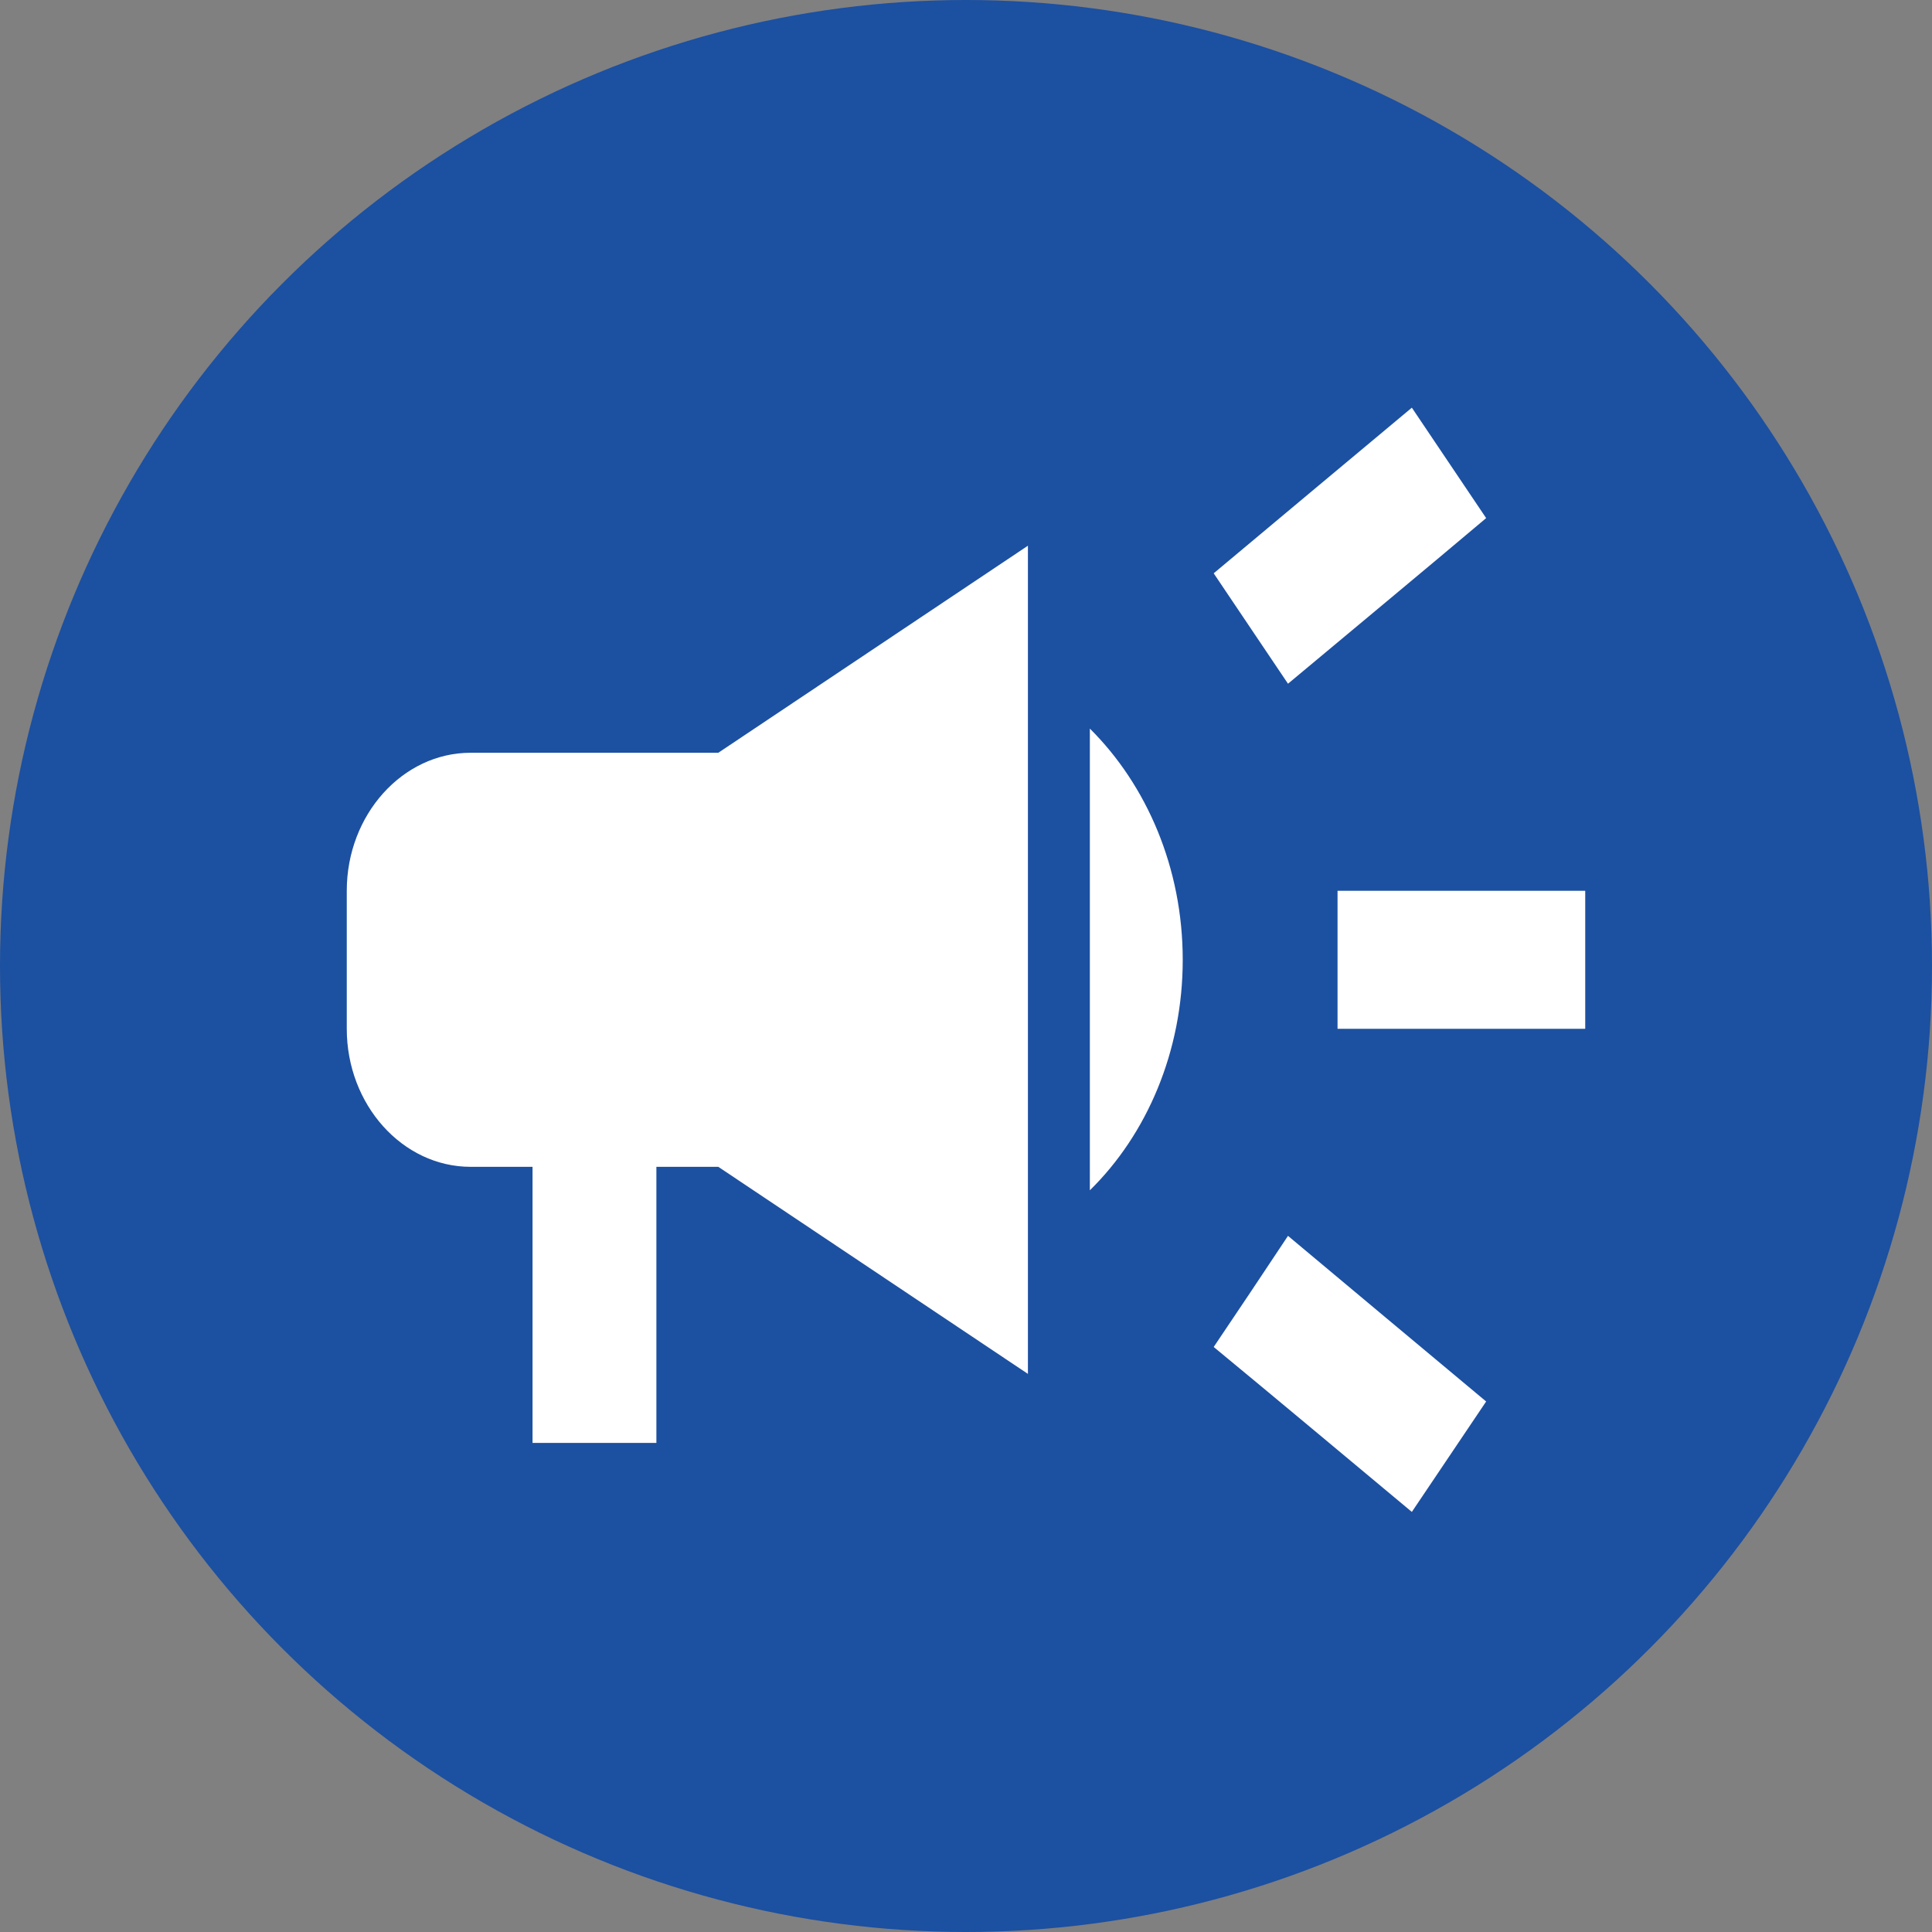
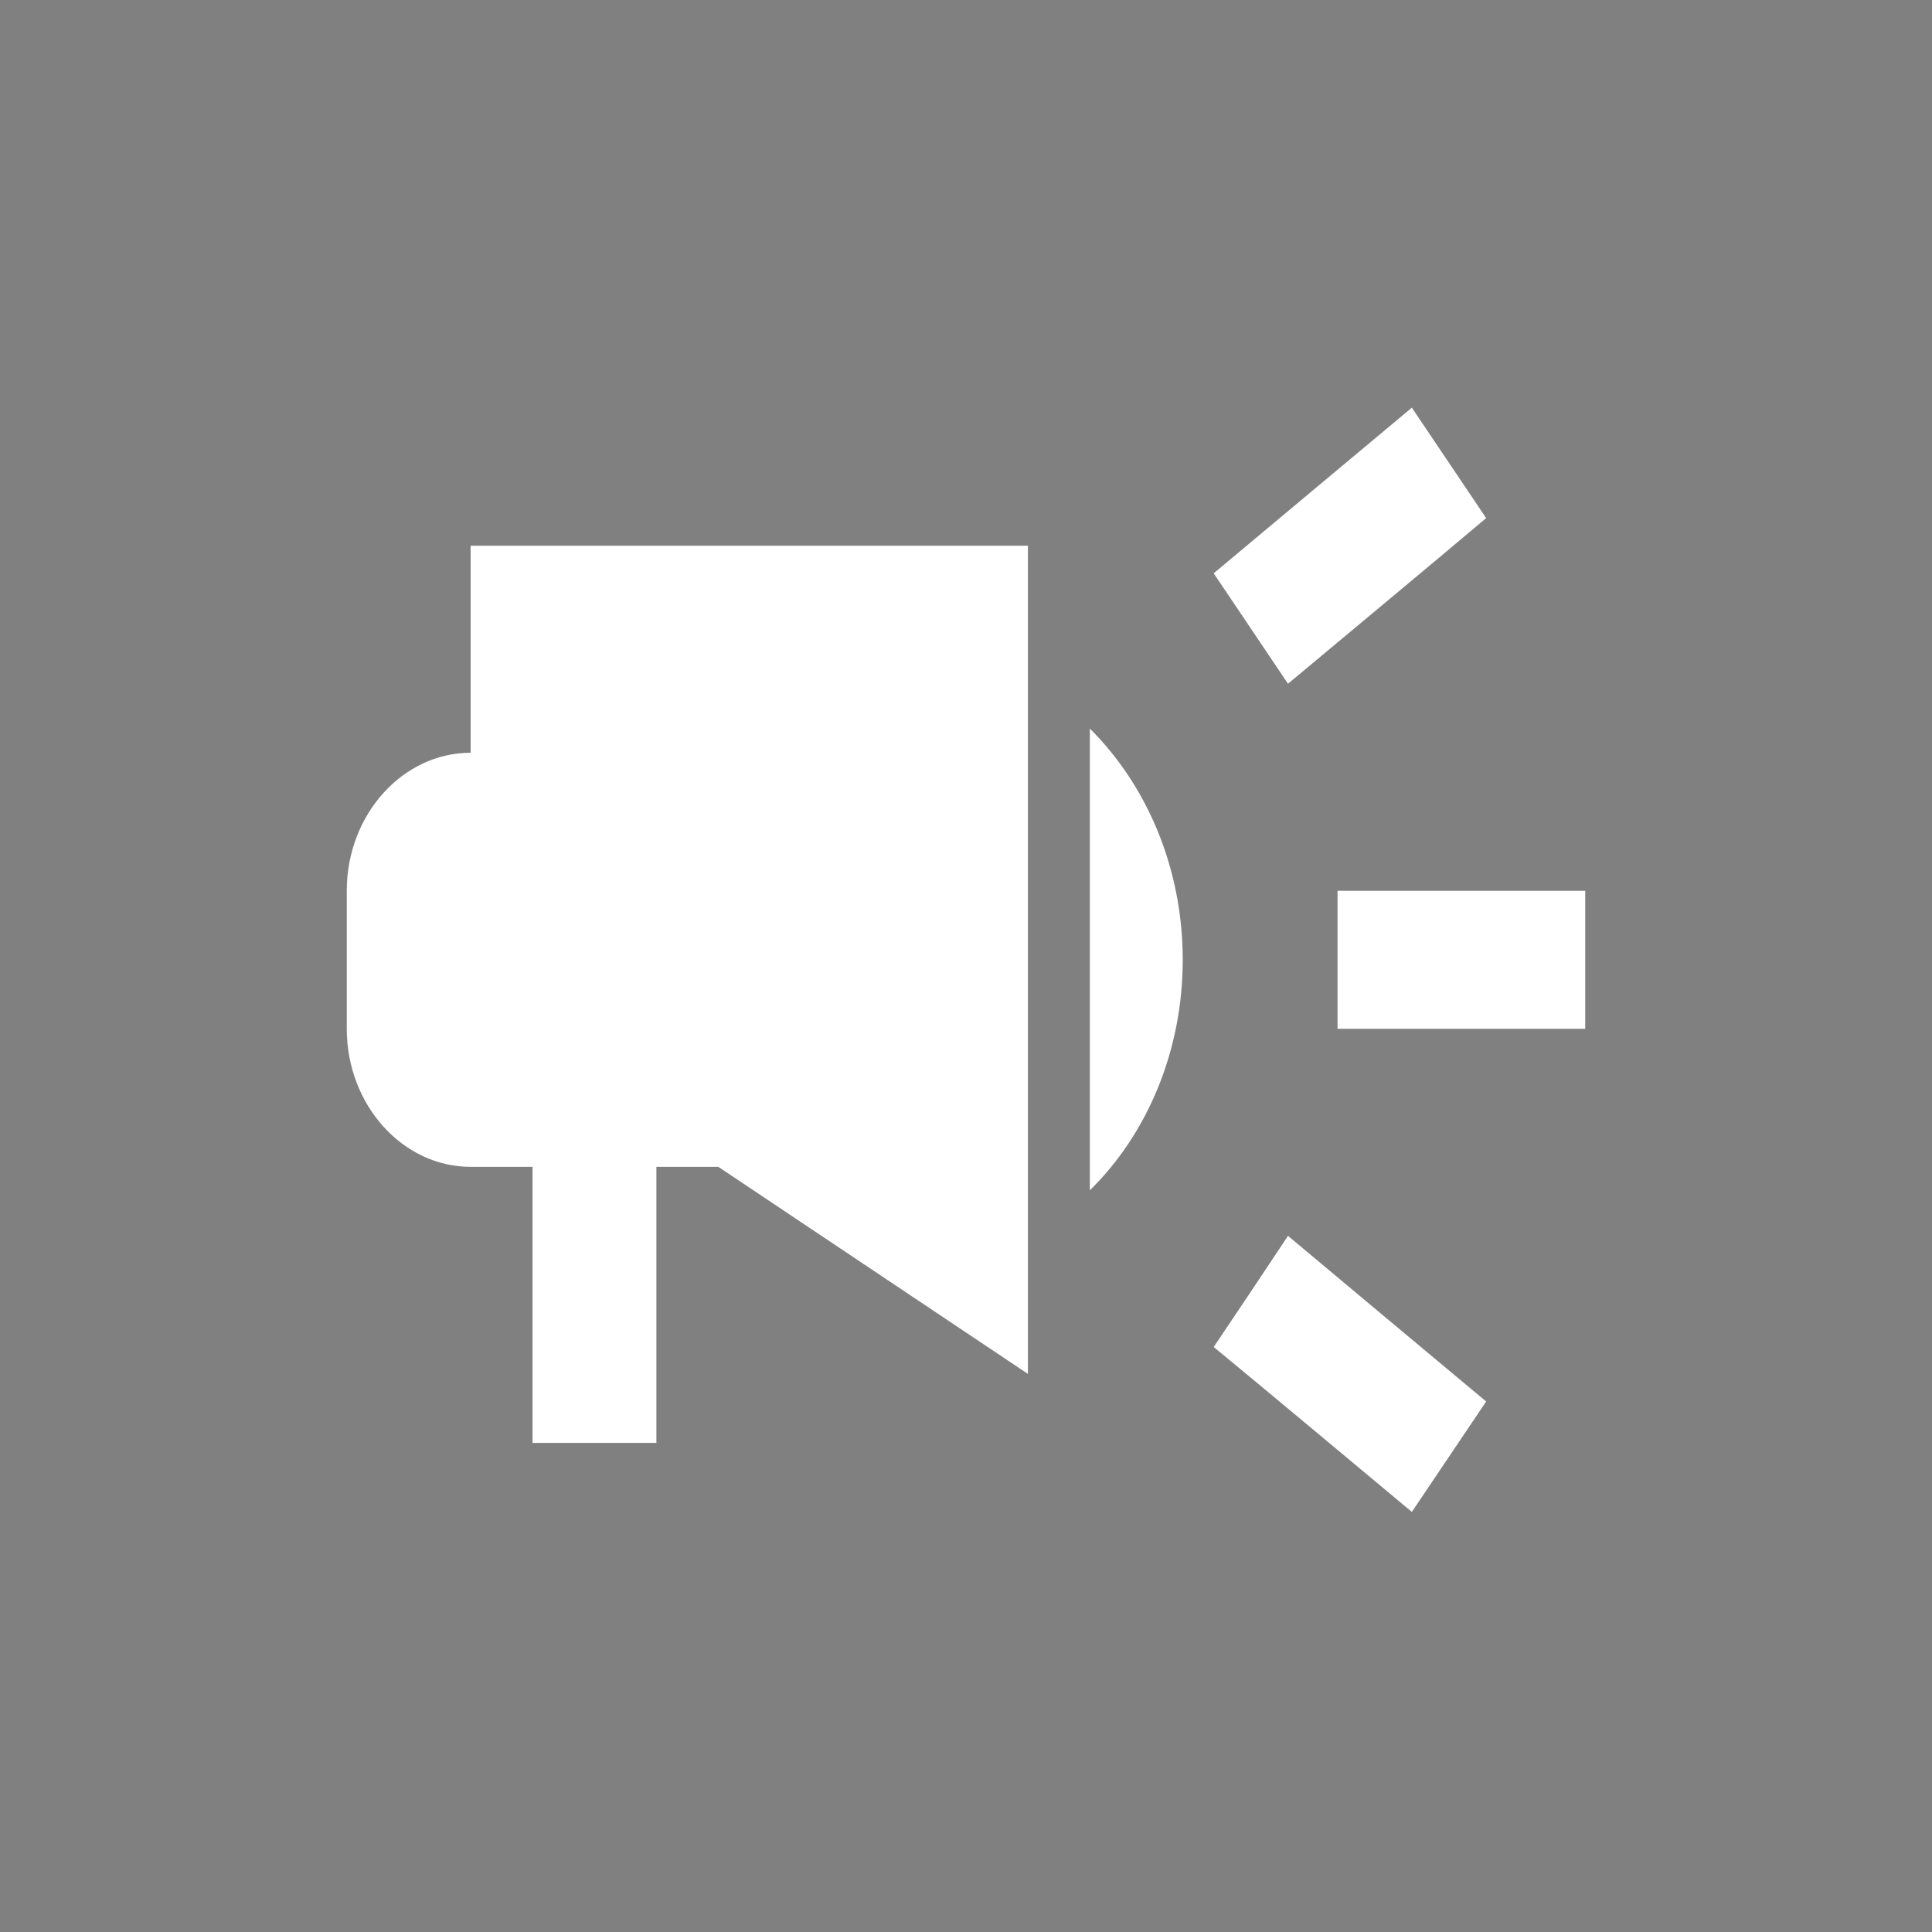
<svg xmlns="http://www.w3.org/2000/svg" width="78" height="78" viewBox="0 0 78 78" fill="none">
  <rect x="0" y="0" width="78" height="78" fill="#808080" stroke="none" />
-   <circle cx="39" cy="39" r="39" fill="#1C50A1" />
-   <path d="M54 35.963V41.536H64V35.963H54ZM49 54.381C51.4 56.359 54.525 58.978 57 61.04C58 59.563 59 58.059 60 56.582C57.525 54.52 54.4 51.901 52 49.895C51 51.4 50 52.904 49 54.381ZM60 20.917C59 19.44 58 17.936 57 16.459C54.525 18.521 51.4 21.14 49 23.146C50 24.623 51 26.128 52 27.604C54.4 25.598 57.525 23.007 60 20.917ZM19 30.391C16.25 30.391 14 32.898 14 35.963V41.536C14 44.601 16.25 47.108 19 47.108H21.5V58.254H26.5V47.108H29L41.5 55.468V22.032L29 30.391H19ZM47.75 38.75C47.75 35.044 46.3 31.7 44 29.415V48.056C46.3 45.799 47.75 42.455 47.75 38.75Z" fill="white" />
+   <path d="M54 35.963V41.536H64V35.963H54ZM49 54.381C51.4 56.359 54.525 58.978 57 61.04C58 59.563 59 58.059 60 56.582C57.525 54.52 54.4 51.901 52 49.895C51 51.4 50 52.904 49 54.381ZM60 20.917C59 19.44 58 17.936 57 16.459C54.525 18.521 51.4 21.14 49 23.146C50 24.623 51 26.128 52 27.604C54.4 25.598 57.525 23.007 60 20.917ZM19 30.391C16.25 30.391 14 32.898 14 35.963V41.536C14 44.601 16.25 47.108 19 47.108H21.5V58.254H26.5V47.108H29L41.5 55.468V22.032H19ZM47.75 38.75C47.75 35.044 46.3 31.7 44 29.415V48.056C46.3 45.799 47.75 42.455 47.75 38.75Z" fill="white" />
</svg>